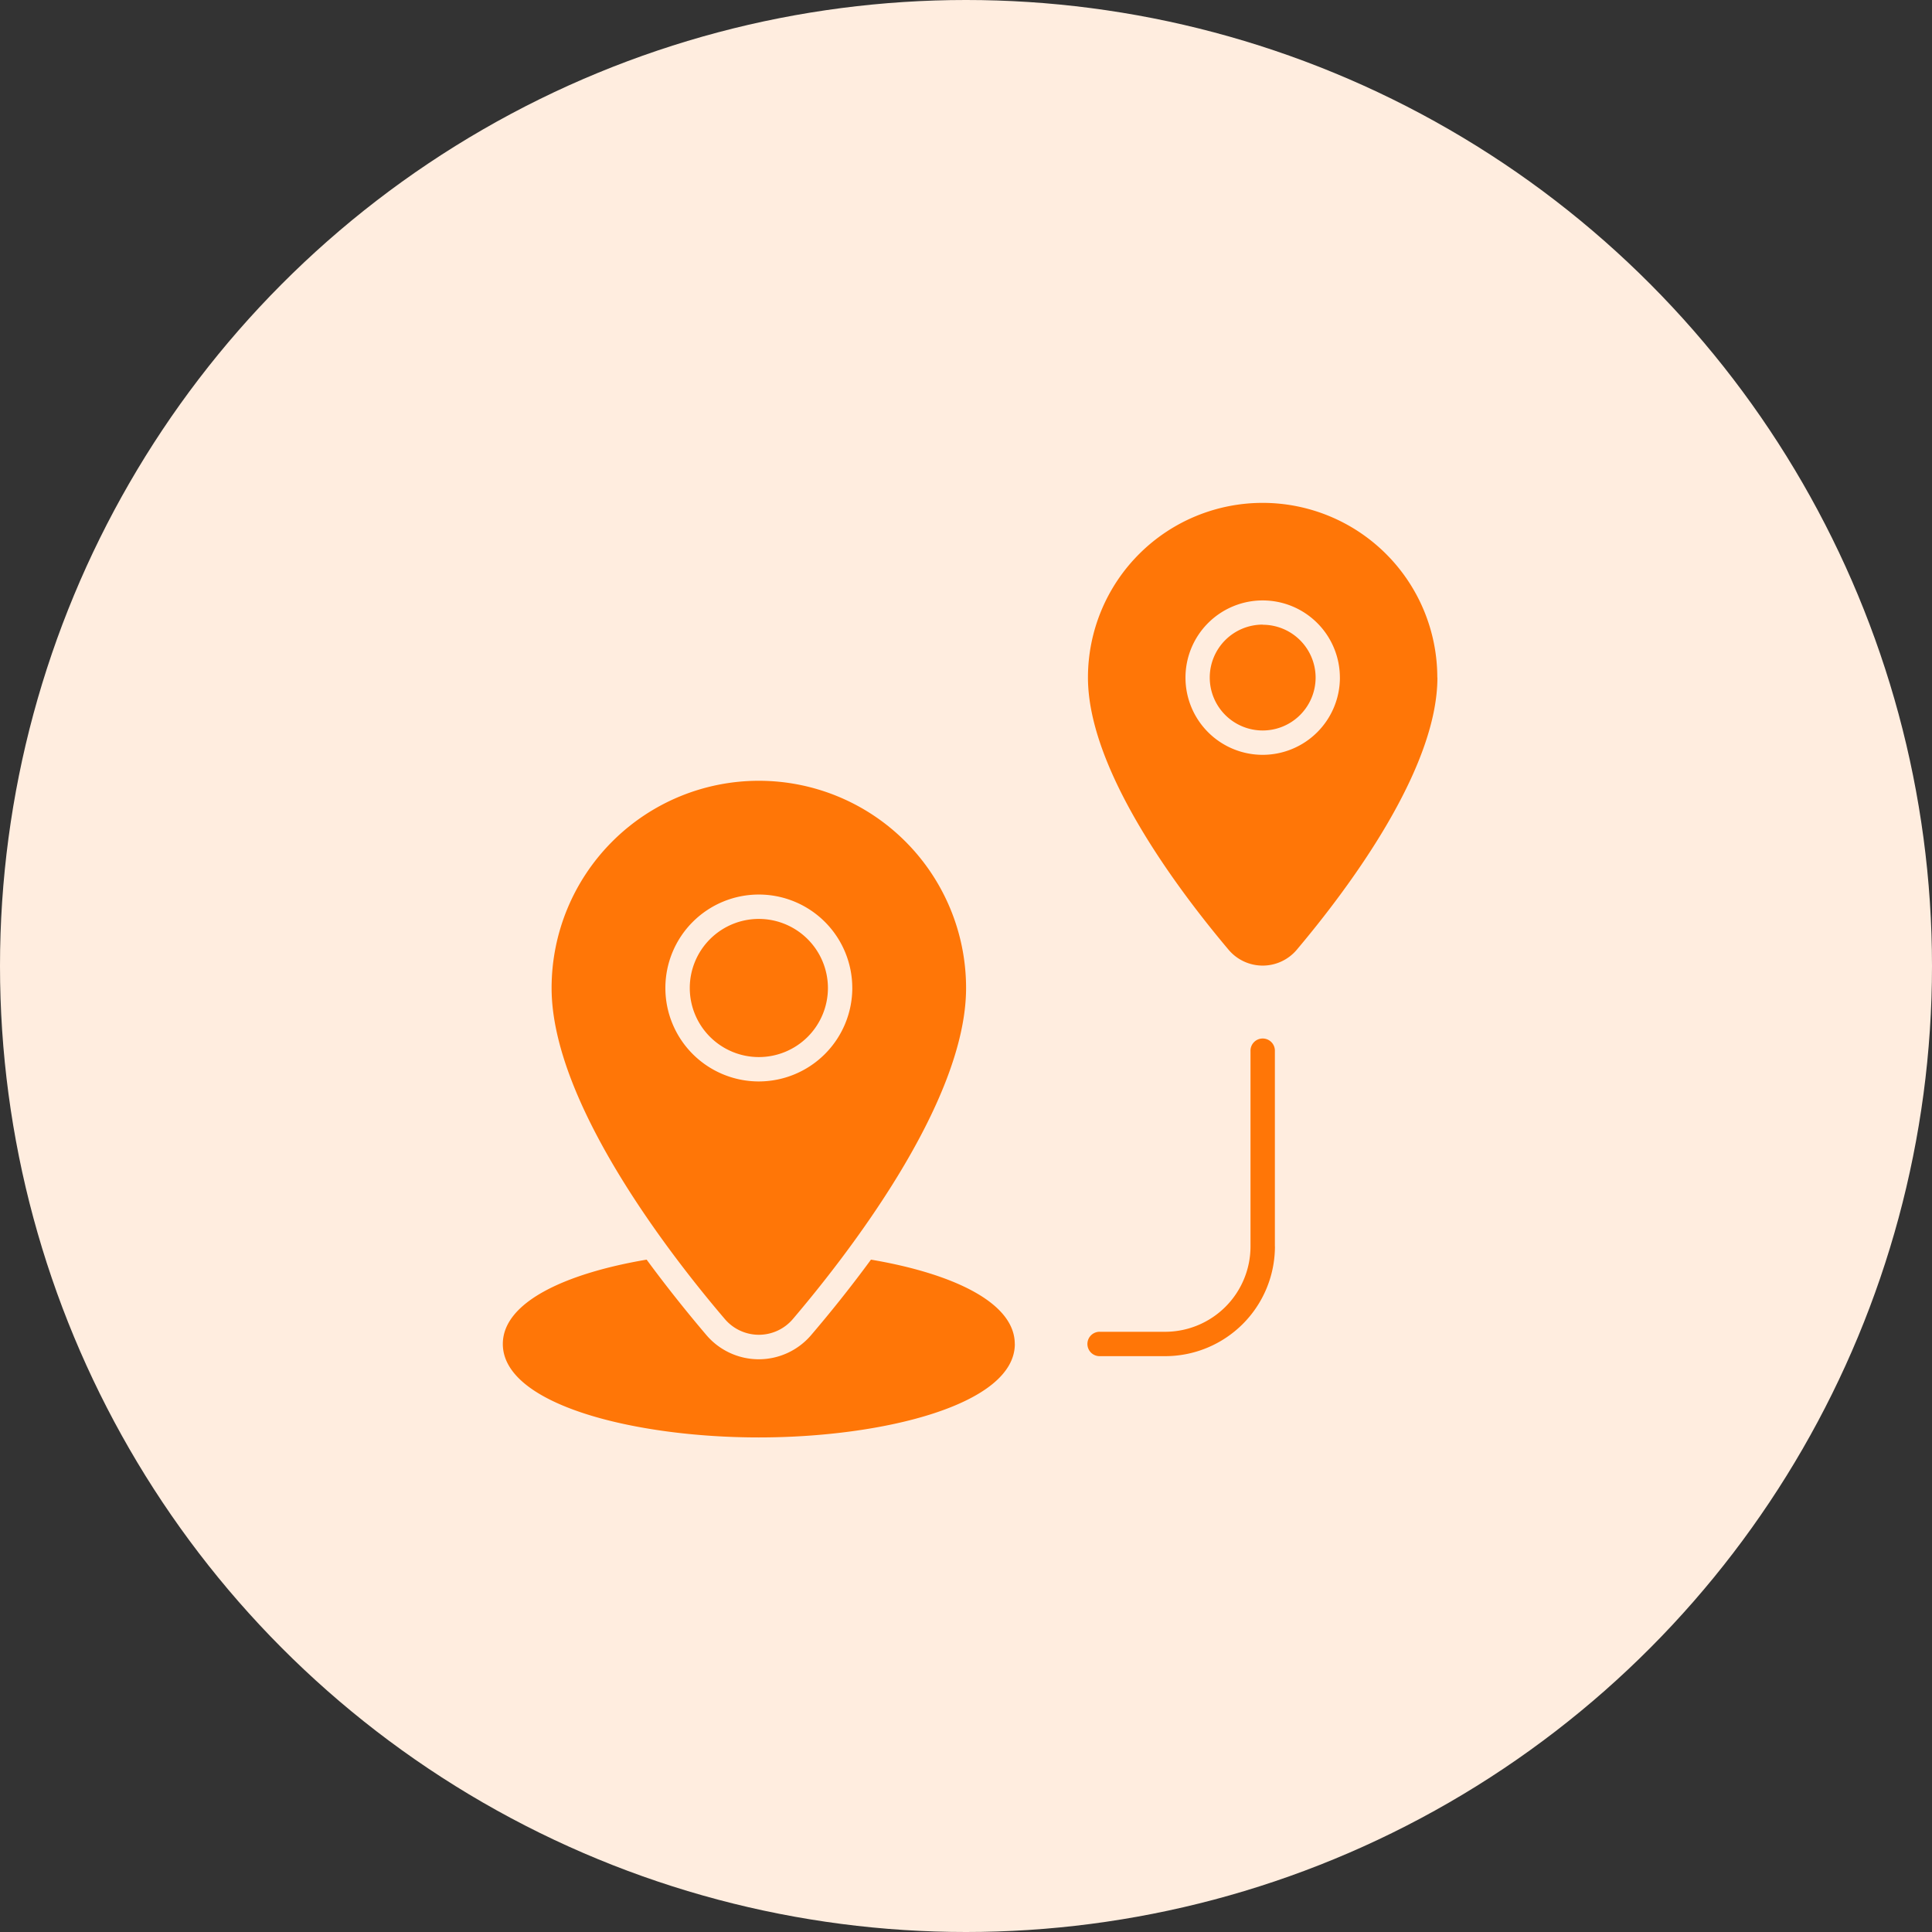
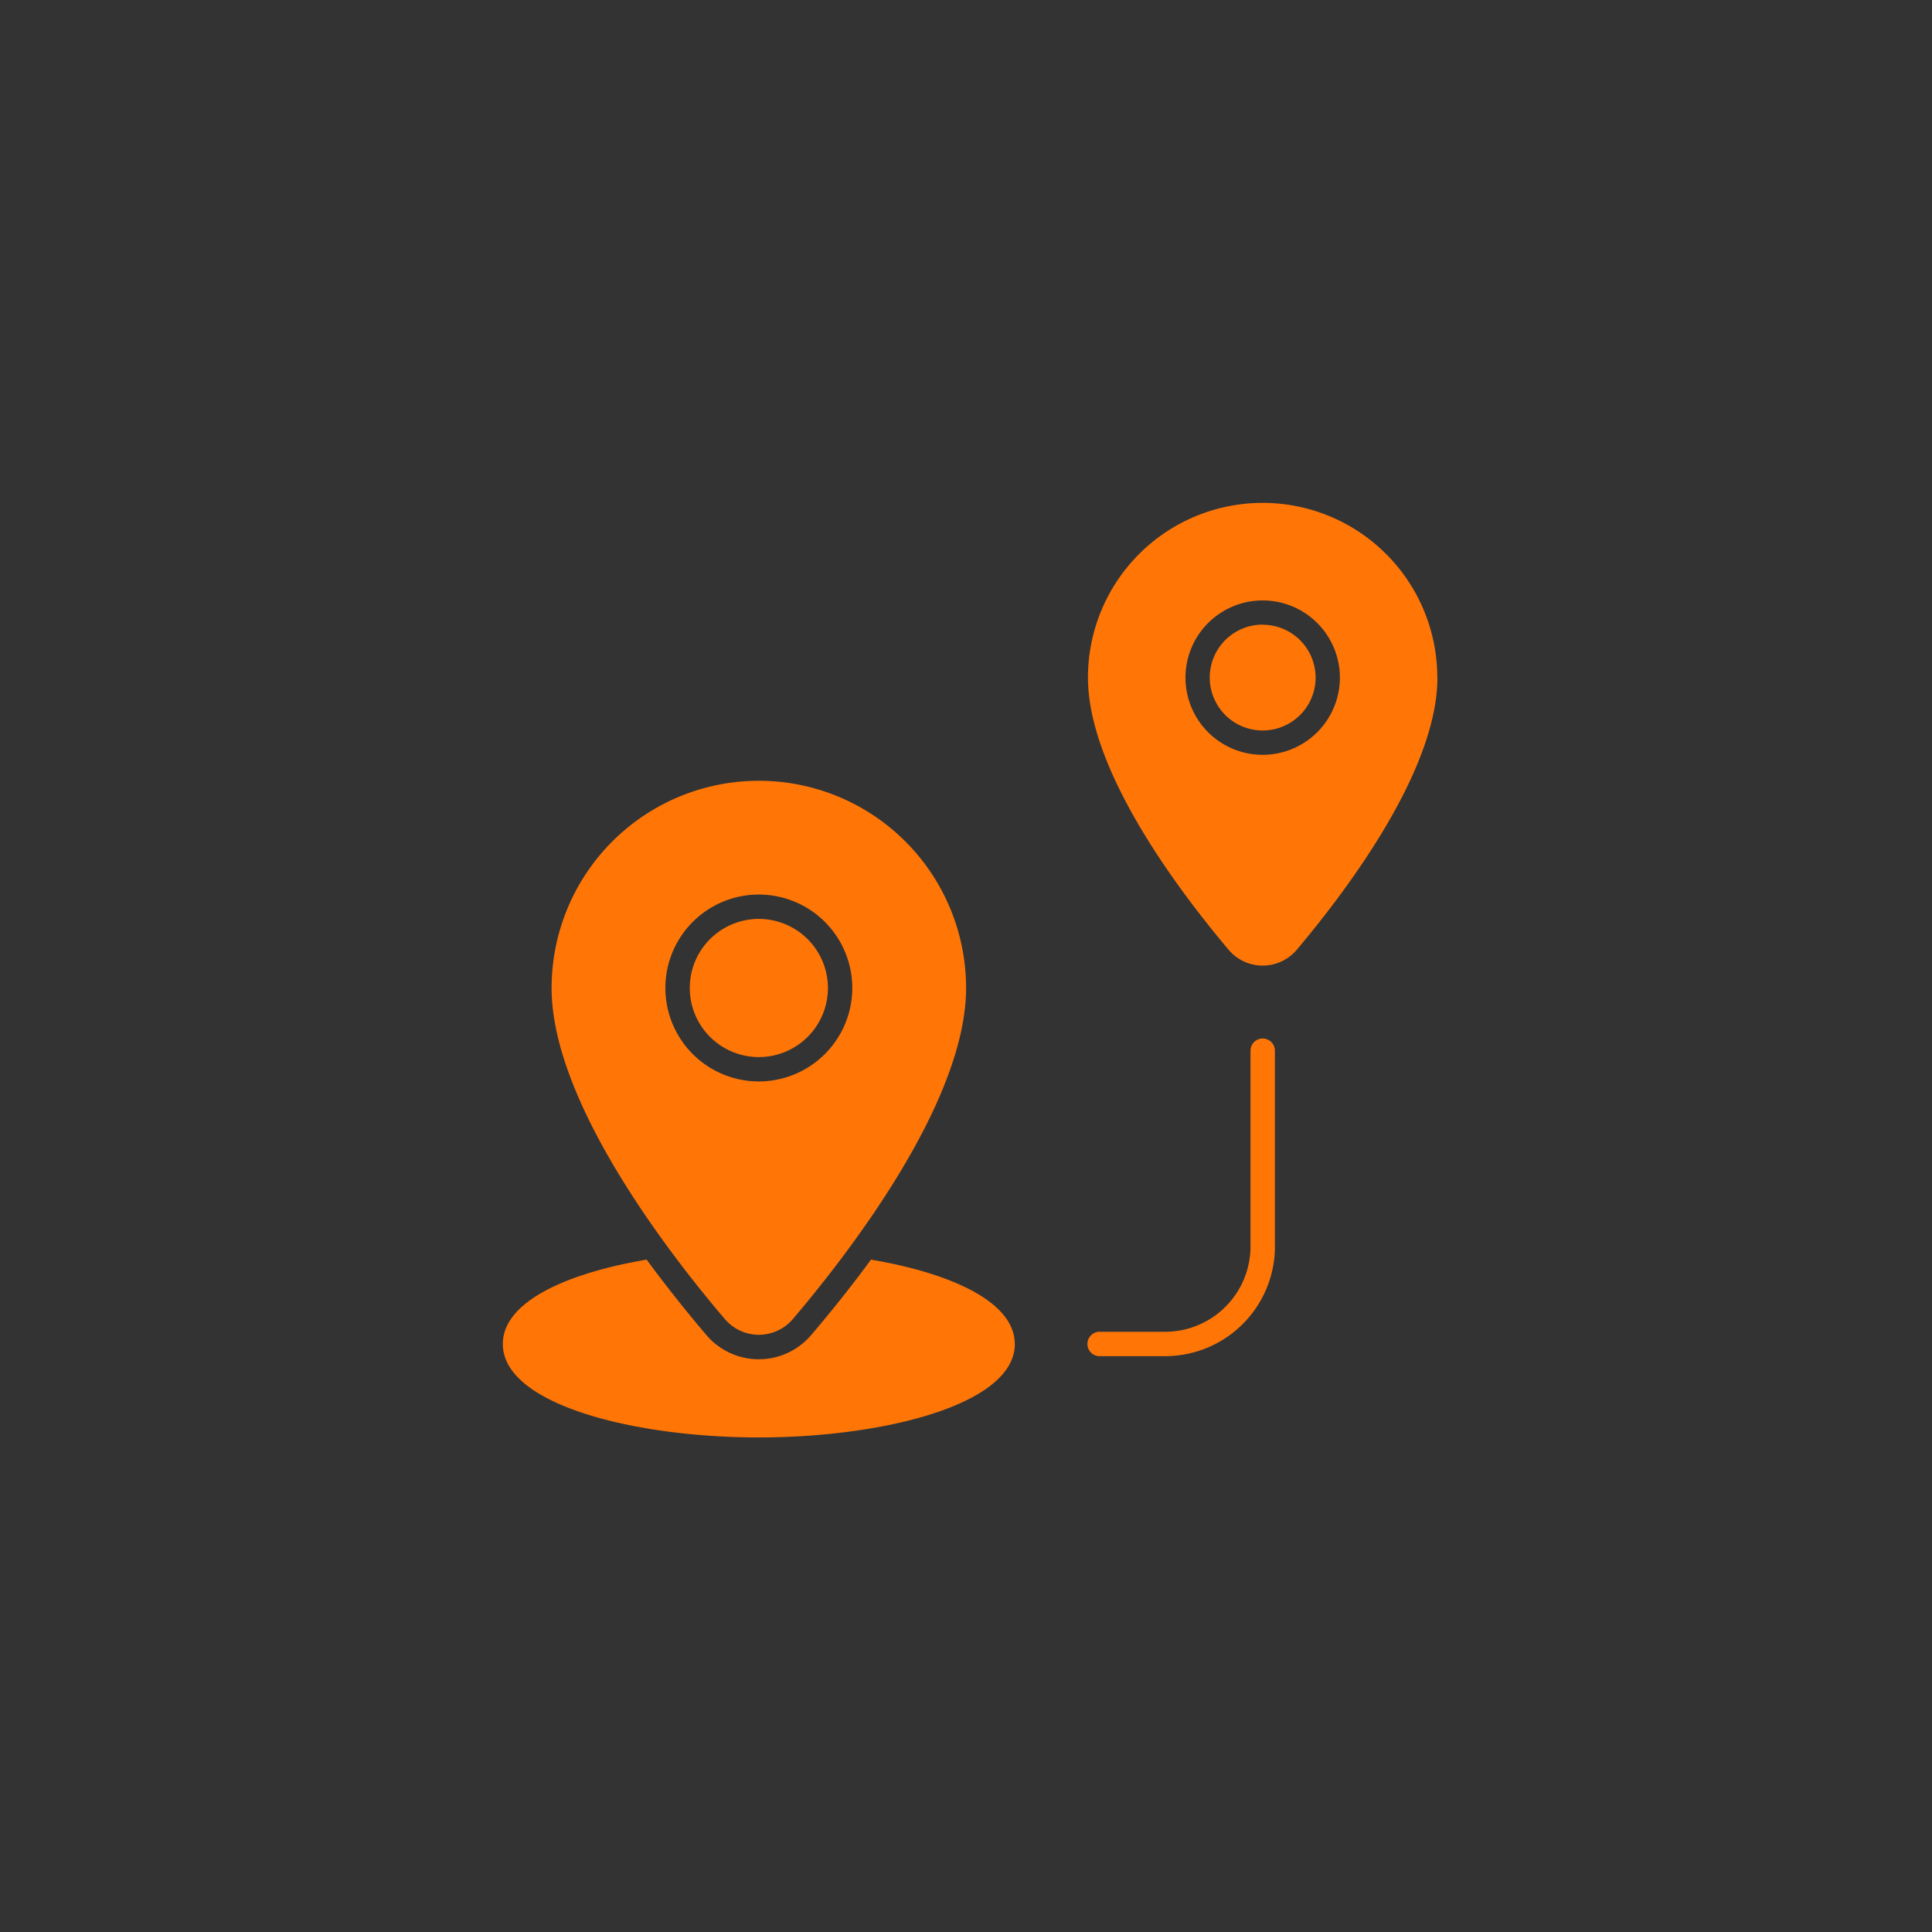
<svg xmlns="http://www.w3.org/2000/svg" width="73" height="73" viewBox="0 0 73 73">
  <rect x="0" y="0" width="73" height="73" fill="#333333" stroke="none" />
  <g id="Group_13754" data-name="Group 13754" transform="translate(-387 -2858)">
-     <circle id="Ellipse_1974" data-name="Ellipse 1974" cx="36.5" cy="36.5" r="36.5" transform="translate(387 2858)" fill="#ffeddf" />
    <path id="Path_18196" data-name="Path 18196" d="M24.424,36.861c0,2.294-4.984,3.531-9.673,3.531s-9.673-1.237-9.673-3.531c0-1.591,2.4-2.673,5.434-3.187.8,1.089,1.588,2.062,2.255,2.847a2.6,2.6,0,0,0,3.964,0c.669-.783,1.459-1.758,2.257-2.847,3.034.514,5.434,1.6,5.434,3.187ZM14.752,20.8a2.61,2.61,0,1,0,2.61,2.61A2.613,2.613,0,0,0,14.752,20.8Zm7.83,2.61c0,4.368-4.58,10.2-6.548,12.512a1.686,1.686,0,0,1-2.564,0C11.5,33.617,6.921,27.779,6.921,23.411a7.83,7.83,0,1,1,15.661,0Zm-4.3,0a3.531,3.531,0,1,0-3.531,3.531A3.536,3.536,0,0,0,18.283,23.411Zm22.109-11.73c0,3.462-3.329,7.93-5.314,10.285a1.685,1.685,0,0,1-2.576,0c-1.985-2.355-5.314-6.821-5.314-10.285a6.6,6.6,0,1,1,13.2,0Zm-3.685,0A2.917,2.917,0,1,0,33.79,14.6,2.92,2.92,0,0,0,36.707,11.681Zm-2.917-2a2,2,0,1,0,2,2A2,2,0,0,0,33.79,9.685Zm.461,23.491v-7.37a.461.461,0,1,0-.921,0v7.37A3.228,3.228,0,0,1,30.105,36.4H27.649a.461.461,0,1,0,0,.921h2.457a4.15,4.15,0,0,0,4.146-4.146Z" transform="translate(400.921 2871.921)" fill="#ff7607" />
  </g>
</svg>